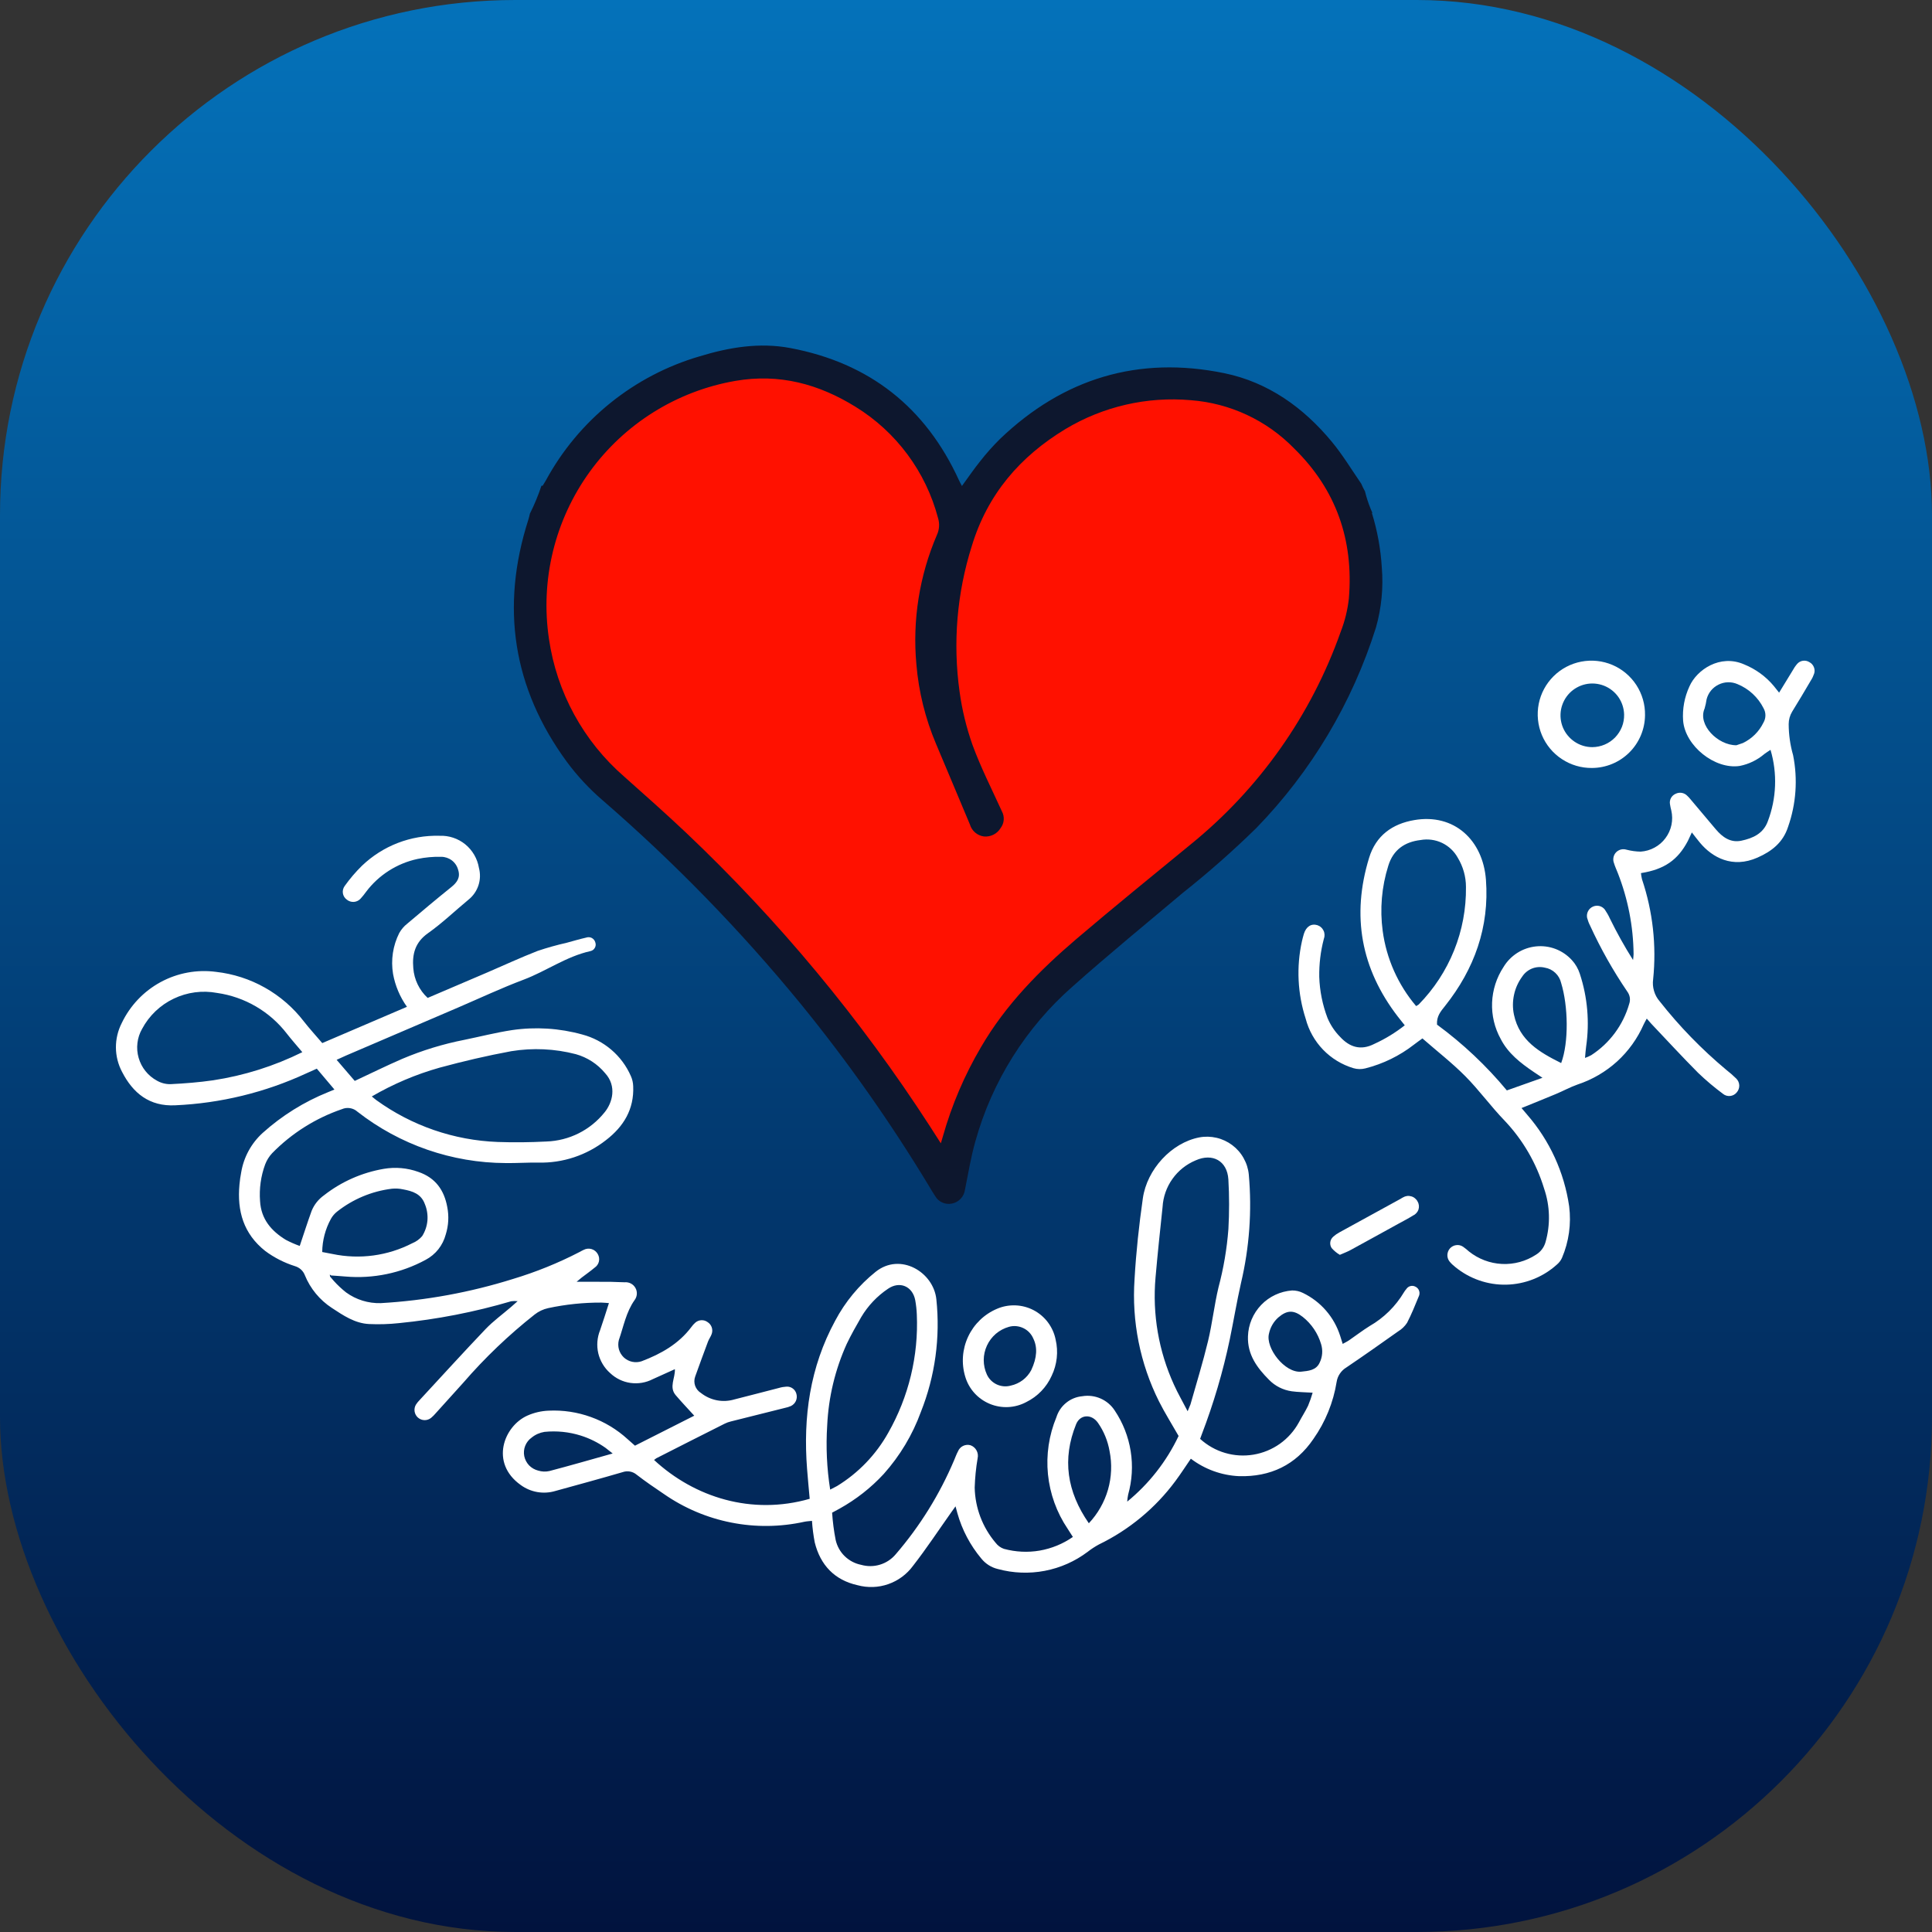
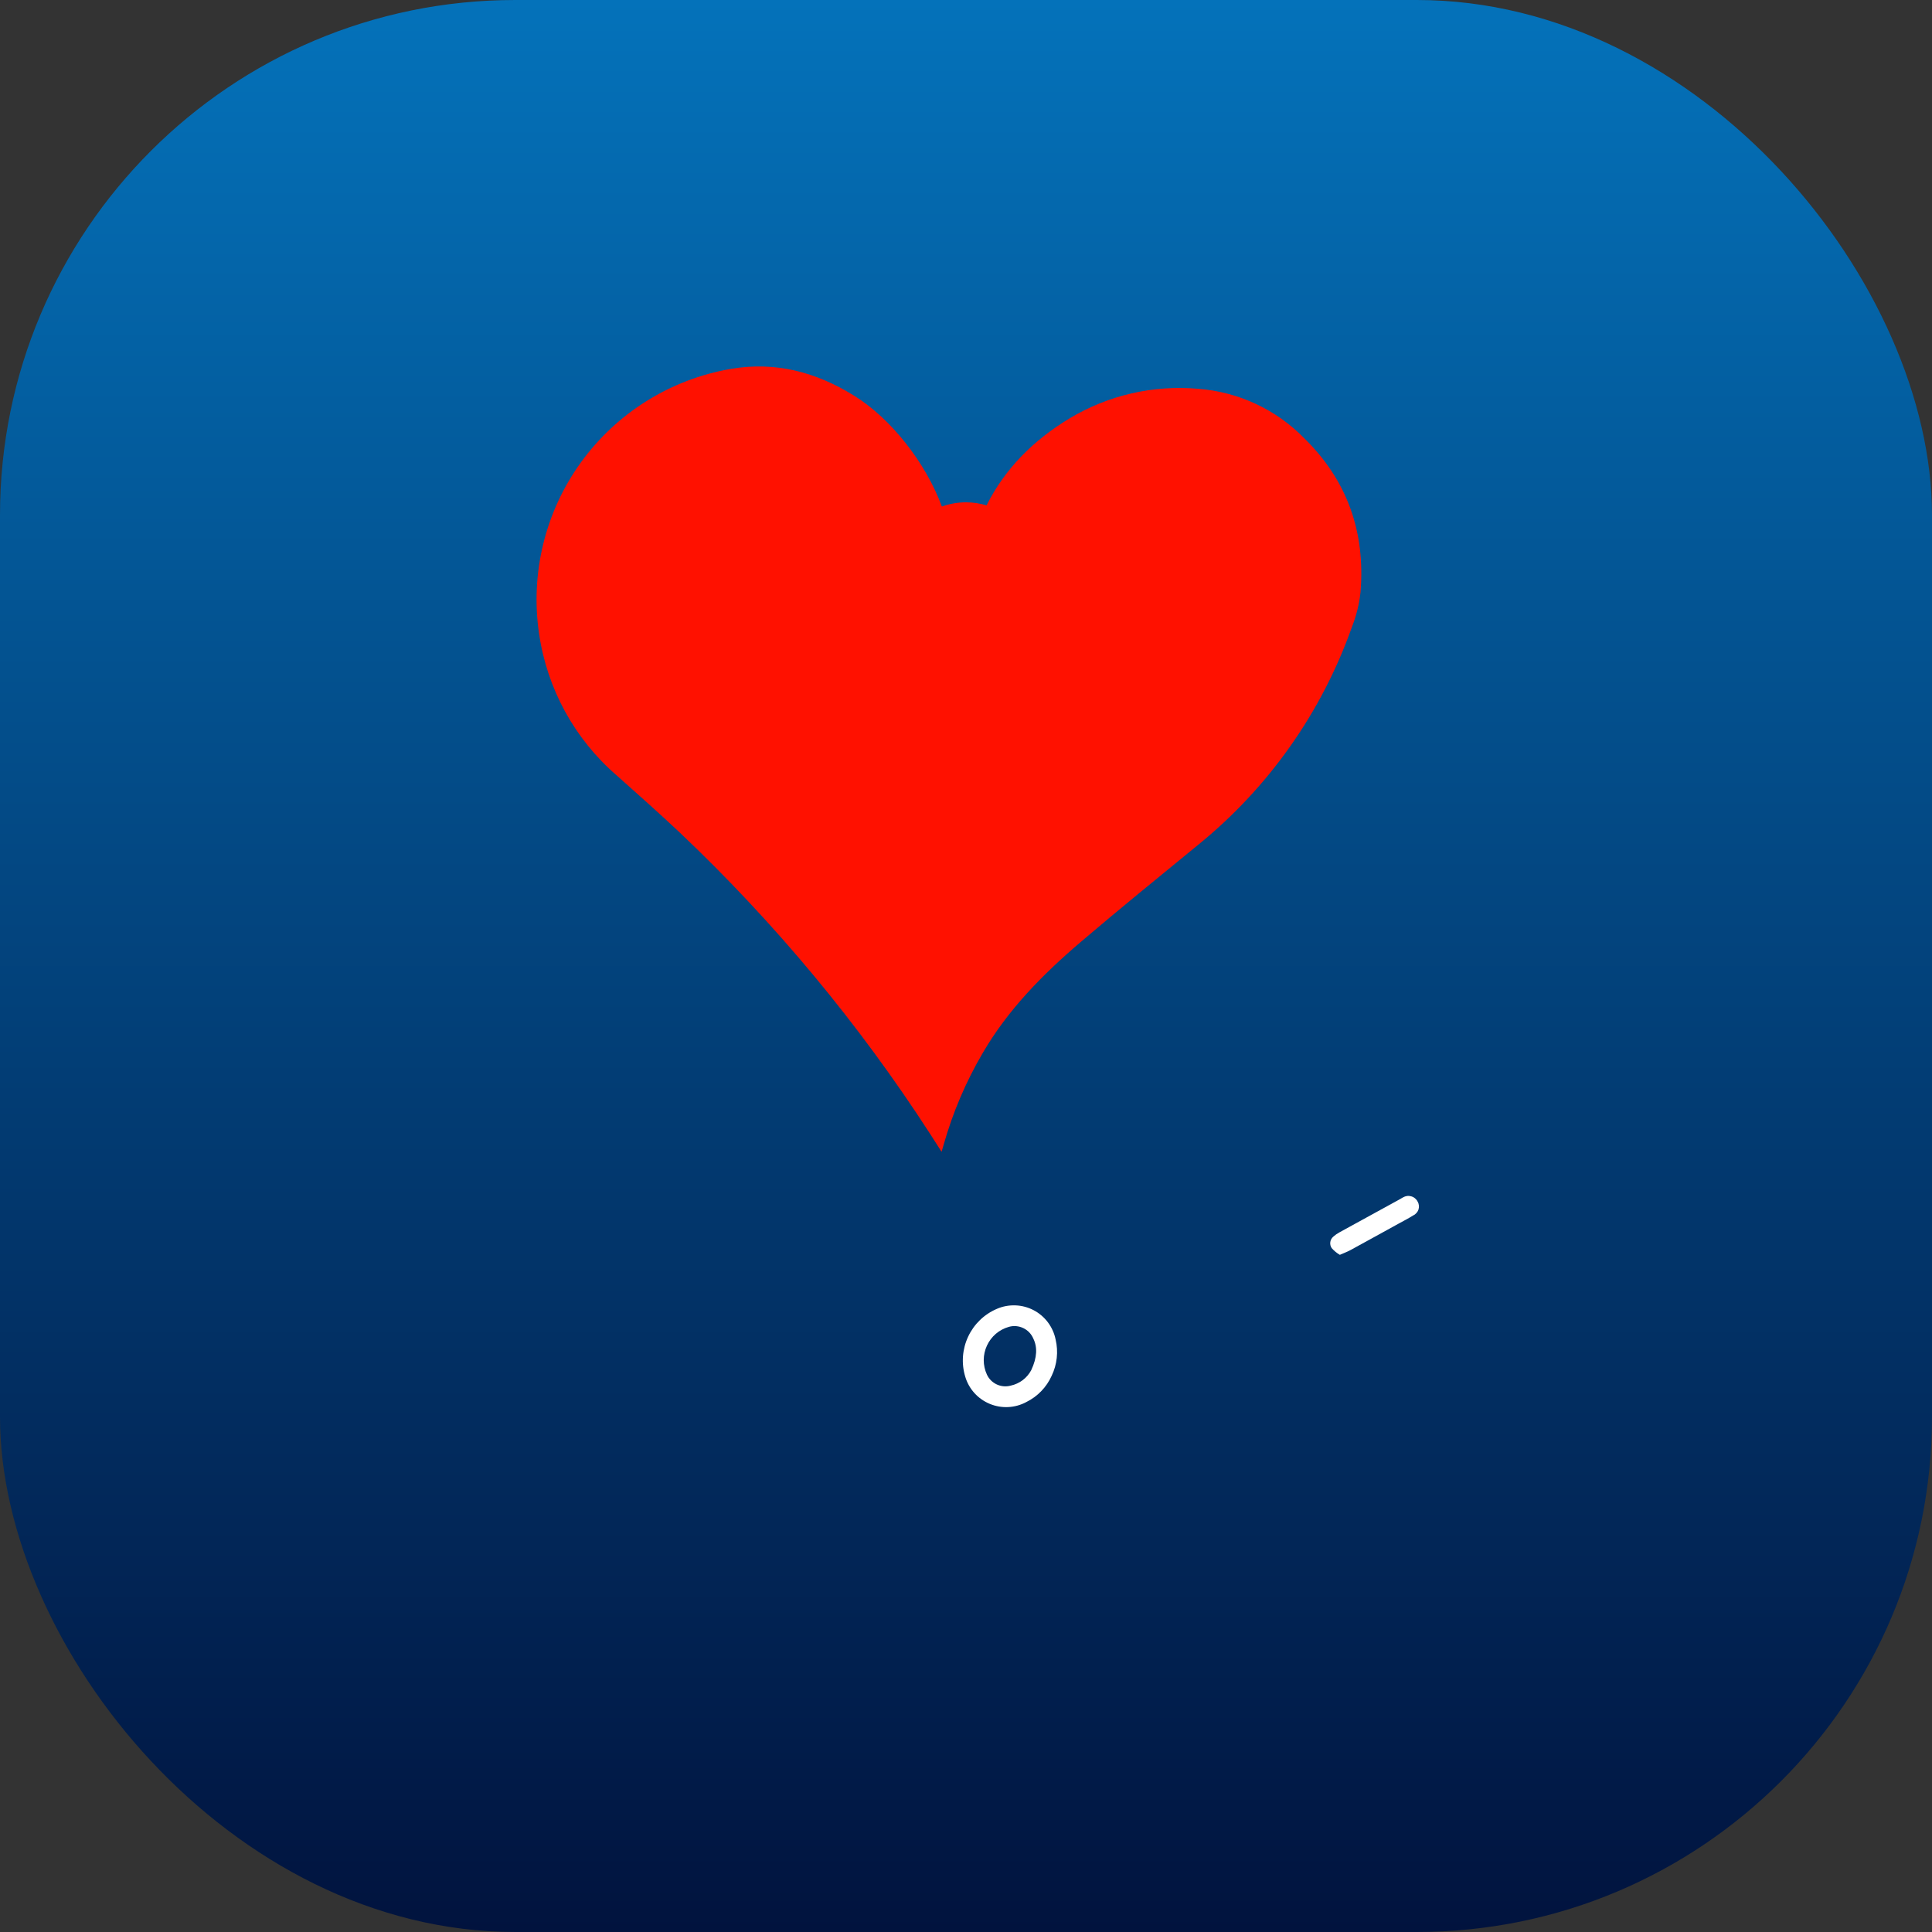
<svg xmlns="http://www.w3.org/2000/svg" width="50" height="50" viewBox="0 0 50 50" fill="none">
  <rect x="0" y="0" width="50" height="50" fill="#333333" stroke="none" />
  <rect width="50" height="50" rx="13.333" fill="url(#paint0_linear_1248_20508)" />
-   <path fill-rule="evenodd" clip-rule="evenodd" d="M11.374 21.63C11.616 21.62 11.854 21.699 12.042 21.852C12.23 22.006 12.355 22.223 12.395 22.462C12.434 22.61 12.43 22.767 12.382 22.913C12.334 23.059 12.244 23.188 12.124 23.284C11.774 23.573 11.445 23.891 11.075 24.152C10.743 24.387 10.664 24.692 10.696 25.055C10.718 25.35 10.851 25.626 11.068 25.826C11.586 25.605 12.101 25.384 12.615 25.165C13.047 24.979 13.475 24.781 13.913 24.61C14.161 24.526 14.414 24.456 14.669 24.398C14.836 24.353 15.002 24.303 15.171 24.265C15.194 24.256 15.219 24.253 15.244 24.255C15.269 24.256 15.293 24.263 15.315 24.274C15.337 24.286 15.356 24.302 15.372 24.321C15.388 24.34 15.399 24.363 15.406 24.387C15.415 24.41 15.418 24.436 15.416 24.461C15.414 24.486 15.406 24.51 15.393 24.532C15.381 24.554 15.364 24.572 15.344 24.587C15.323 24.601 15.299 24.611 15.274 24.616C14.654 24.754 14.137 25.133 13.551 25.354C12.973 25.572 12.411 25.836 11.843 26.08C10.88 26.493 9.917 26.905 8.954 27.318C8.879 27.35 8.805 27.385 8.712 27.428L9.181 27.974C9.605 27.776 10.003 27.579 10.41 27.403C10.927 27.184 11.466 27.019 12.017 26.911C12.428 26.827 12.836 26.722 13.251 26.659C13.858 26.57 14.478 26.609 15.069 26.773C15.346 26.846 15.603 26.981 15.821 27.167C16.039 27.353 16.212 27.586 16.327 27.849C16.364 27.931 16.384 28.02 16.387 28.11C16.413 28.706 16.141 29.154 15.682 29.507C15.183 29.898 14.564 30.104 13.931 30.088C13.65 30.084 13.369 30.104 13.089 30.1C11.698 30.095 10.348 29.627 9.251 28.771C9.198 28.722 9.131 28.691 9.06 28.679C8.988 28.667 8.915 28.676 8.849 28.705C8.166 28.939 7.547 29.329 7.043 29.845C6.965 29.928 6.904 30.026 6.863 30.133C6.751 30.436 6.706 30.76 6.73 31.082C6.756 31.55 7.021 31.857 7.397 32.087C7.513 32.148 7.634 32.201 7.757 32.245C7.865 31.926 7.959 31.628 8.065 31.337C8.131 31.175 8.242 31.036 8.384 30.935C8.834 30.582 9.366 30.347 9.93 30.25C10.232 30.198 10.543 30.225 10.831 30.33C11.272 30.482 11.495 30.802 11.575 31.237C11.622 31.474 11.608 31.718 11.536 31.948C11.499 32.087 11.434 32.218 11.345 32.331C11.255 32.444 11.143 32.537 11.016 32.604C10.38 32.949 9.657 33.099 8.937 33.036C8.815 33.025 8.692 33.018 8.569 33.009L8.535 32.985L8.542 33.037L8.637 33.148C8.735 33.257 8.842 33.357 8.957 33.448C9.217 33.637 9.533 33.734 9.854 33.725C11.017 33.658 12.167 33.447 13.278 33.099C13.871 32.92 14.446 32.688 14.996 32.403C15.032 32.382 15.069 32.364 15.106 32.346C15.169 32.313 15.242 32.306 15.31 32.326C15.379 32.346 15.436 32.394 15.471 32.456C15.504 32.514 15.515 32.582 15.5 32.647C15.485 32.712 15.445 32.769 15.39 32.806C15.282 32.897 15.167 32.977 15.056 33.062C15.02 33.09 14.986 33.12 14.923 33.172C15.241 33.172 15.517 33.171 15.793 33.173C15.917 33.174 16.041 33.185 16.165 33.185C16.221 33.18 16.277 33.191 16.327 33.217C16.377 33.243 16.418 33.283 16.445 33.332C16.473 33.381 16.485 33.437 16.481 33.493C16.477 33.549 16.456 33.604 16.422 33.648C16.203 33.957 16.138 34.33 16.016 34.679C15.995 34.759 15.996 34.843 16.018 34.923C16.041 35.002 16.085 35.074 16.145 35.131C16.206 35.187 16.28 35.226 16.361 35.243C16.442 35.26 16.526 35.256 16.605 35.229C17.105 35.039 17.562 34.783 17.892 34.344C17.921 34.303 17.954 34.266 17.991 34.233C18.034 34.194 18.09 34.17 18.148 34.167C18.207 34.164 18.264 34.18 18.311 34.215C18.361 34.246 18.399 34.293 18.419 34.349C18.438 34.404 18.439 34.464 18.42 34.519C18.397 34.589 18.349 34.651 18.323 34.72C18.211 35.02 18.1 35.321 17.992 35.623C17.963 35.701 17.963 35.786 17.99 35.864C18.018 35.942 18.072 36.009 18.143 36.052C18.264 36.147 18.405 36.211 18.556 36.24C18.706 36.269 18.862 36.26 19.009 36.216C19.393 36.12 19.776 36.018 20.159 35.92C20.222 35.901 20.288 35.89 20.354 35.886C20.412 35.882 20.47 35.899 20.517 35.934C20.564 35.968 20.597 36.018 20.611 36.074C20.628 36.134 20.623 36.199 20.598 36.256C20.572 36.313 20.527 36.359 20.471 36.387C20.418 36.41 20.363 36.427 20.307 36.438C19.843 36.555 19.378 36.67 18.914 36.787C18.858 36.8 18.804 36.82 18.752 36.846C18.162 37.142 17.573 37.441 16.985 37.74C16.965 37.753 16.945 37.768 16.927 37.784C17.973 38.752 19.453 39.22 20.955 38.789C20.932 38.535 20.907 38.275 20.887 38.016C20.782 36.671 20.961 35.383 21.614 34.181C21.873 33.691 22.23 33.26 22.662 32.914C23.301 32.404 24.161 32.922 24.233 33.627C24.337 34.616 24.2 35.616 23.832 36.541C23.617 37.132 23.29 37.677 22.871 38.146C22.54 38.505 22.153 38.807 21.727 39.044C21.669 39.075 21.612 39.106 21.535 39.148C21.551 39.386 21.581 39.622 21.627 39.855C21.663 40.014 21.744 40.16 21.86 40.273C21.977 40.387 22.124 40.465 22.284 40.497C22.445 40.543 22.616 40.542 22.775 40.493C22.935 40.444 23.077 40.35 23.184 40.221C23.81 39.494 24.319 38.673 24.693 37.789C24.725 37.713 24.753 37.635 24.792 37.562C24.817 37.5 24.864 37.449 24.924 37.42C24.984 37.391 25.053 37.385 25.117 37.403C25.183 37.427 25.239 37.474 25.272 37.536C25.306 37.598 25.317 37.67 25.301 37.739C25.258 37.99 25.233 38.244 25.225 38.499C25.236 39.024 25.428 39.529 25.768 39.929C25.823 40.001 25.897 40.055 25.981 40.084C26.283 40.166 26.6 40.182 26.908 40.129C27.216 40.075 27.509 39.955 27.766 39.776C27.715 39.698 27.672 39.63 27.629 39.562C27.346 39.142 27.172 38.659 27.121 38.155C27.071 37.651 27.146 37.143 27.34 36.676C27.386 36.529 27.474 36.399 27.594 36.303C27.713 36.206 27.858 36.148 28.011 36.134C28.171 36.107 28.337 36.129 28.485 36.194C28.634 36.26 28.76 36.367 28.849 36.504C29.061 36.82 29.202 37.179 29.262 37.556C29.322 37.931 29.299 38.316 29.196 38.682C29.184 38.741 29.176 38.802 29.172 38.862C29.736 38.401 30.19 37.821 30.502 37.163C30.328 36.857 30.147 36.57 29.995 36.269C29.505 35.29 29.287 34.196 29.362 33.103C29.402 32.401 29.478 31.705 29.577 31.01C29.685 30.263 30.317 29.575 31.037 29.436C31.185 29.408 31.337 29.412 31.484 29.446C31.631 29.48 31.77 29.545 31.891 29.636C32.011 29.726 32.112 29.841 32.185 29.973C32.259 30.104 32.305 30.249 32.319 30.399C32.403 31.339 32.334 32.286 32.117 33.204C32.008 33.686 31.927 34.175 31.827 34.66C31.651 35.5 31.407 36.325 31.1 37.126C31.088 37.156 31.078 37.187 31.059 37.238C31.244 37.406 31.464 37.531 31.703 37.601C31.942 37.672 32.194 37.687 32.44 37.646C32.686 37.605 32.92 37.509 33.123 37.365C33.326 37.221 33.494 37.032 33.614 36.813C33.691 36.667 33.782 36.528 33.853 36.38C33.899 36.27 33.938 36.157 33.971 36.043C33.766 36.03 33.595 36.029 33.428 36.006C33.205 35.974 32.998 35.87 32.841 35.708C32.532 35.397 32.281 35.058 32.297 34.585C32.306 34.281 32.429 33.991 32.64 33.771C32.85 33.552 33.136 33.419 33.439 33.397C33.537 33.396 33.634 33.418 33.722 33.462C33.949 33.572 34.152 33.727 34.317 33.918C34.483 34.109 34.607 34.332 34.684 34.573C34.705 34.635 34.724 34.699 34.749 34.78C34.811 34.745 34.867 34.719 34.917 34.684C35.094 34.563 35.264 34.431 35.446 34.318C35.813 34.108 36.119 33.806 36.335 33.443C36.351 33.415 36.371 33.388 36.394 33.363C36.418 33.324 36.456 33.296 36.5 33.284C36.544 33.272 36.592 33.277 36.633 33.3C36.655 33.31 36.676 33.326 36.692 33.345C36.709 33.364 36.721 33.386 36.728 33.41C36.736 33.434 36.739 33.459 36.736 33.484C36.734 33.509 36.727 33.534 36.715 33.556C36.621 33.785 36.529 34.015 36.415 34.234C36.356 34.324 36.278 34.399 36.187 34.454C35.742 34.77 35.296 35.084 34.845 35.389C34.778 35.429 34.721 35.483 34.677 35.548C34.633 35.612 34.604 35.685 34.592 35.763C34.507 36.294 34.301 36.8 33.991 37.24C33.533 37.915 32.878 38.225 32.067 38.203C31.615 38.183 31.18 38.025 30.819 37.751C30.682 37.95 30.558 38.143 30.422 38.326C29.904 39.027 29.223 39.591 28.439 39.971C28.338 40.026 28.241 40.089 28.15 40.16C27.823 40.407 27.442 40.576 27.039 40.653C26.636 40.73 26.22 40.714 25.824 40.606C25.655 40.566 25.505 40.47 25.396 40.335C25.109 39.992 24.898 39.592 24.777 39.161C24.765 39.115 24.751 39.068 24.729 38.984C24.681 39.05 24.651 39.092 24.622 39.133C24.293 39.597 23.979 40.074 23.63 40.522C23.469 40.742 23.246 40.907 22.989 40.997C22.733 41.087 22.456 41.096 22.193 41.025C21.6 40.893 21.23 40.505 21.085 39.916C21.05 39.732 21.026 39.547 21.014 39.36C20.942 39.368 20.879 39.37 20.818 39.383C20.196 39.52 19.551 39.528 18.926 39.404C18.3 39.281 17.706 39.029 17.182 38.665C16.942 38.504 16.703 38.34 16.475 38.164C16.425 38.122 16.365 38.094 16.301 38.083C16.237 38.072 16.171 38.078 16.11 38.1C15.532 38.269 14.95 38.427 14.37 38.587C14.219 38.632 14.059 38.641 13.904 38.614C13.749 38.587 13.602 38.524 13.475 38.431C12.672 37.859 13.04 36.906 13.65 36.635C13.824 36.558 14.01 36.515 14.199 36.508C14.571 36.49 14.943 36.546 15.294 36.673C15.645 36.799 15.967 36.994 16.242 37.245C16.303 37.299 16.364 37.353 16.433 37.414L17.967 36.638C17.804 36.458 17.64 36.287 17.487 36.107C17.308 35.897 17.477 35.666 17.466 35.434C17.269 35.523 17.081 35.607 16.895 35.692C16.717 35.784 16.515 35.818 16.316 35.79C16.118 35.762 15.934 35.672 15.789 35.534C15.637 35.399 15.53 35.22 15.483 35.021C15.437 34.823 15.454 34.614 15.53 34.426C15.609 34.201 15.678 33.974 15.759 33.724C15.686 33.719 15.625 33.712 15.564 33.711C15.102 33.709 14.64 33.757 14.188 33.854C14.059 33.882 13.939 33.939 13.836 34.02C13.167 34.548 12.55 35.137 11.993 35.781C11.755 36.044 11.516 36.309 11.278 36.573C11.241 36.617 11.2 36.658 11.156 36.695C11.107 36.734 11.046 36.755 10.983 36.753C10.921 36.751 10.861 36.727 10.814 36.685C10.768 36.644 10.738 36.586 10.729 36.524C10.721 36.462 10.734 36.399 10.768 36.346C10.795 36.305 10.827 36.266 10.862 36.231C11.429 35.619 11.99 35.001 12.566 34.397C12.765 34.189 13.002 34.017 13.221 33.829C13.269 33.787 13.317 33.743 13.396 33.674C13.341 33.668 13.286 33.669 13.231 33.676C12.281 33.956 11.306 34.146 10.32 34.243C10.066 34.27 9.809 34.278 9.554 34.266C9.184 34.249 8.883 34.043 8.588 33.849C8.274 33.644 8.03 33.348 7.889 33.001C7.867 32.944 7.832 32.894 7.787 32.853C7.742 32.813 7.689 32.784 7.631 32.767C7.356 32.68 7.097 32.548 6.865 32.376C6.302 31.93 6.134 31.342 6.197 30.659C6.207 30.552 6.221 30.446 6.242 30.341C6.307 29.948 6.503 29.588 6.798 29.32C7.296 28.872 7.869 28.515 8.49 28.265C8.536 28.246 8.581 28.227 8.655 28.197L8.199 27.657C8.105 27.699 8.016 27.737 7.929 27.778C6.862 28.272 5.709 28.553 4.535 28.605C3.869 28.639 3.441 28.291 3.159 27.74C3.056 27.546 3.001 27.329 3 27.109C2.999 26.889 3.051 26.672 3.151 26.476C3.366 26.026 3.718 25.655 4.156 25.417C4.595 25.179 5.098 25.086 5.593 25.152C6.037 25.202 6.468 25.341 6.857 25.561C7.247 25.781 7.589 26.077 7.861 26.431C8.008 26.619 8.17 26.796 8.34 26.995L10.532 26.056C10.351 25.803 10.228 25.512 10.172 25.205C10.112 24.844 10.168 24.473 10.333 24.146C10.385 24.054 10.454 23.972 10.538 23.906C10.916 23.585 11.296 23.267 11.682 22.956C11.83 22.836 11.92 22.709 11.857 22.511C11.831 22.414 11.774 22.328 11.694 22.267C11.615 22.207 11.517 22.174 11.417 22.174C11.211 22.169 11.005 22.188 10.803 22.23C10.273 22.345 9.801 22.646 9.475 23.079C9.432 23.14 9.385 23.198 9.335 23.253C9.291 23.304 9.229 23.335 9.162 23.341C9.095 23.346 9.029 23.326 8.977 23.284C8.95 23.265 8.927 23.24 8.909 23.212C8.891 23.183 8.879 23.152 8.874 23.119C8.869 23.086 8.87 23.053 8.878 23.02C8.886 22.988 8.9 22.957 8.92 22.93C9.054 22.742 9.204 22.566 9.369 22.404C9.636 22.149 9.95 21.949 10.294 21.816C10.638 21.683 11.005 21.62 11.374 21.63ZM28.416 36.824C28.249 36.585 27.953 36.602 27.849 36.86C27.486 37.76 27.61 38.601 28.179 39.422C28.411 39.176 28.581 38.877 28.675 38.552C28.768 38.226 28.782 37.883 28.715 37.552C28.669 37.29 28.568 37.042 28.416 36.824ZM23.686 33.648C23.616 33.285 23.282 33.147 22.982 33.353C22.7 33.542 22.463 33.793 22.289 34.085C22.157 34.313 22.027 34.543 21.913 34.781C21.613 35.445 21.442 36.159 21.408 36.887C21.372 37.442 21.398 38.001 21.485 38.551L21.662 38.459C22.215 38.121 22.671 37.646 22.987 37.081C23.517 36.15 23.774 35.088 23.727 34.017C23.722 33.894 23.708 33.77 23.686 33.648ZM14.09 37.057C13.968 37.077 13.854 37.127 13.759 37.205C13.684 37.258 13.626 37.332 13.592 37.418C13.558 37.503 13.55 37.596 13.568 37.686C13.587 37.776 13.631 37.859 13.694 37.925C13.758 37.99 13.84 38.037 13.929 38.059C14.023 38.088 14.123 38.092 14.22 38.07C14.752 37.93 15.28 37.778 15.856 37.616L15.669 37.469C15.474 37.332 15.259 37.225 15.031 37.153C14.727 37.057 14.407 37.025 14.09 37.057ZM31.79 30.521C31.759 30.041 31.38 29.835 30.944 30.03C30.702 30.131 30.493 30.297 30.342 30.511C30.19 30.724 30.102 30.977 30.087 31.238C30.023 31.845 29.958 32.453 29.905 33.061C29.821 34.012 29.986 34.968 30.382 35.836C30.482 36.059 30.606 36.271 30.736 36.523L30.809 36.347C30.964 35.8 31.132 35.255 31.265 34.703C31.374 34.247 31.425 33.776 31.534 33.319C31.666 32.825 31.752 32.319 31.791 31.808C31.815 31.38 31.815 30.95 31.79 30.521ZM33.716 34.082C33.481 33.898 33.309 33.902 33.082 34.096C32.959 34.206 32.875 34.352 32.841 34.514C32.746 34.884 33.248 35.537 33.673 35.499C33.861 35.479 34.061 35.466 34.152 35.266C34.226 35.116 34.239 34.945 34.19 34.786C34.108 34.508 33.942 34.262 33.716 34.082ZM10.141 30.764C9.623 30.828 9.132 31.034 8.723 31.357C8.659 31.408 8.605 31.471 8.565 31.543C8.42 31.806 8.342 32.102 8.339 32.402L8.605 32.453C9.305 32.6 10.035 32.502 10.671 32.174C10.77 32.134 10.857 32.071 10.926 31.99C11.003 31.868 11.05 31.728 11.062 31.584C11.073 31.44 11.051 31.294 10.995 31.161C10.899 30.895 10.674 30.826 10.434 30.781C10.338 30.76 10.239 30.754 10.141 30.764ZM14.903 27.282C14.358 27.14 13.788 27.114 13.231 27.205C12.608 27.32 11.989 27.465 11.377 27.631C10.763 27.804 10.173 28.055 9.622 28.376C9.678 28.421 9.709 28.449 9.742 28.473C10.658 29.135 11.75 29.512 12.88 29.554C13.3 29.569 13.723 29.564 14.143 29.542C14.432 29.532 14.717 29.46 14.976 29.33C15.236 29.2 15.465 29.014 15.646 28.788C15.85 28.541 15.97 28.11 15.659 27.772C15.463 27.536 15.199 27.365 14.903 27.282ZM5.617 25.697C5.237 25.626 4.845 25.678 4.496 25.845C4.147 26.011 3.86 26.285 3.678 26.626C3.613 26.739 3.572 26.863 3.557 26.992C3.541 27.121 3.552 27.252 3.588 27.377C3.624 27.502 3.683 27.618 3.765 27.72C3.846 27.821 3.947 27.905 4.061 27.967C4.167 28.028 4.288 28.06 4.41 28.058C4.78 28.04 5.15 28.011 5.516 27.958C6.318 27.836 7.097 27.59 7.824 27.23C7.679 27.057 7.548 26.91 7.428 26.756C6.986 26.18 6.336 25.799 5.617 25.697Z" fill="white" />
  <path fill-rule="evenodd" clip-rule="evenodd" d="M26.281 33.783C26.445 33.789 26.606 33.832 26.751 33.908C26.896 33.984 27.022 34.092 27.12 34.222C27.218 34.354 27.287 34.505 27.319 34.666C27.394 34.981 27.357 35.313 27.217 35.605C27.084 35.902 26.851 36.142 26.559 36.286C26.415 36.363 26.255 36.407 26.092 36.415C25.928 36.423 25.764 36.394 25.613 36.331C25.462 36.268 25.326 36.172 25.217 36.051C25.107 35.929 25.026 35.784 24.98 35.627C24.876 35.284 24.904 34.915 25.056 34.591C25.208 34.267 25.474 34.01 25.804 33.871C25.954 33.806 26.118 33.777 26.281 33.783ZM26.112 34.338C25.988 34.373 25.872 34.434 25.773 34.518C25.675 34.602 25.596 34.707 25.542 34.824C25.488 34.941 25.459 35.07 25.459 35.199C25.459 35.328 25.487 35.456 25.541 35.574C25.593 35.687 25.685 35.778 25.798 35.83C25.911 35.882 26.04 35.893 26.16 35.859C26.271 35.835 26.377 35.786 26.468 35.718C26.559 35.649 26.634 35.561 26.688 35.46C26.843 35.13 26.85 34.863 26.743 34.644C26.693 34.525 26.602 34.428 26.485 34.372C26.369 34.316 26.237 34.303 26.112 34.338Z" fill="white" />
-   <path fill-rule="evenodd" clip-rule="evenodd" d="M46.662 17.1C46.72 17.093 46.779 17.105 46.828 17.137C46.88 17.164 46.92 17.209 46.942 17.263C46.965 17.317 46.968 17.377 46.95 17.433C46.929 17.495 46.901 17.555 46.865 17.61C46.706 17.88 46.547 18.151 46.381 18.417C46.322 18.515 46.291 18.626 46.291 18.74C46.292 19.012 46.33 19.282 46.405 19.543C46.529 20.161 46.485 20.801 46.276 21.396C46.146 21.804 45.852 22.032 45.485 22.194C44.835 22.482 44.314 22.19 43.998 21.813C43.929 21.732 43.866 21.646 43.785 21.543L43.681 21.765C43.425 22.25 43.082 22.499 42.468 22.596C42.473 22.649 42.482 22.703 42.495 22.756C42.775 23.588 42.873 24.471 42.783 25.345C42.769 25.445 42.777 25.548 42.806 25.645C42.834 25.743 42.883 25.834 42.95 25.911C43.461 26.561 44.039 27.155 44.673 27.685C44.764 27.756 44.852 27.832 44.934 27.913C44.982 27.96 45.01 28.024 45.012 28.091C45.014 28.157 44.99 28.222 44.946 28.272C44.904 28.324 44.843 28.357 44.776 28.364C44.709 28.371 44.642 28.351 44.59 28.308C44.365 28.141 44.15 27.96 43.947 27.765C43.534 27.35 43.137 26.918 42.734 26.493C42.701 26.458 42.669 26.419 42.618 26.361C42.586 26.421 42.56 26.465 42.538 26.512C42.378 26.876 42.144 27.203 41.85 27.471C41.555 27.738 41.208 27.941 40.83 28.066C40.636 28.134 40.454 28.235 40.264 28.314C39.975 28.435 39.684 28.551 39.377 28.676C39.428 28.736 39.474 28.792 39.521 28.846C40.105 29.516 40.483 30.341 40.61 31.221C40.667 31.674 40.603 32.134 40.424 32.554C40.394 32.622 40.347 32.681 40.291 32.728C39.932 33.052 39.469 33.236 38.985 33.247C38.502 33.258 38.031 33.094 37.658 32.787C37.606 32.746 37.558 32.701 37.516 32.65C37.477 32.602 37.456 32.541 37.458 32.478C37.46 32.416 37.483 32.356 37.524 32.309C37.566 32.263 37.623 32.232 37.685 32.224C37.747 32.215 37.81 32.229 37.862 32.264C37.916 32.302 37.968 32.343 38.017 32.388C38.26 32.582 38.559 32.696 38.871 32.711C39.182 32.726 39.491 32.642 39.752 32.471C39.872 32.398 39.96 32.282 39.998 32.146C40.128 31.691 40.115 31.207 39.961 30.76C39.761 30.102 39.411 29.499 38.938 29.001C38.583 28.634 38.281 28.214 37.921 27.851C37.579 27.507 37.193 27.207 36.812 26.874C36.724 26.939 36.659 26.984 36.596 27.033C36.224 27.323 35.795 27.533 35.338 27.649C35.235 27.676 35.127 27.674 35.025 27.644C34.727 27.554 34.457 27.39 34.241 27.166C34.025 26.942 33.87 26.666 33.791 26.365C33.581 25.717 33.547 25.025 33.694 24.36C33.71 24.296 33.724 24.232 33.744 24.169C33.803 23.979 33.934 23.896 34.093 23.943C34.128 23.955 34.161 23.973 34.188 23.998C34.216 24.022 34.238 24.052 34.254 24.086C34.27 24.119 34.278 24.156 34.279 24.193C34.28 24.23 34.274 24.267 34.26 24.302C34.176 24.622 34.137 24.951 34.142 25.282C34.154 25.646 34.227 26.006 34.356 26.346C34.433 26.528 34.543 26.694 34.682 26.834C34.926 27.099 35.215 27.197 35.569 27.015C35.849 26.887 36.113 26.726 36.355 26.535C36.289 26.452 36.232 26.383 36.177 26.311C35.221 25.07 34.973 23.699 35.432 22.201C35.608 21.623 36.036 21.32 36.6 21.224C37.638 21.045 38.379 21.746 38.456 22.767C38.548 23.99 38.158 25.078 37.398 26.034C37.289 26.171 37.175 26.298 37.19 26.517C37.86 27.009 38.467 27.581 38.997 28.22L39.919 27.893C39.82 27.828 39.753 27.784 39.688 27.739C39.35 27.51 39.029 27.26 38.839 26.89C38.68 26.603 38.602 26.277 38.615 25.948C38.628 25.62 38.73 25.301 38.911 25.026C39 24.878 39.122 24.754 39.267 24.661C39.413 24.568 39.578 24.511 39.749 24.493C39.92 24.475 40.094 24.497 40.255 24.558C40.416 24.619 40.561 24.718 40.678 24.845C40.772 24.947 40.843 25.069 40.886 25.202C41.085 25.809 41.141 26.453 41.049 27.085C41.036 27.173 41.031 27.264 41.02 27.379C41.076 27.36 41.129 27.336 41.181 27.308C41.657 27 42.006 26.529 42.163 25.983C42.182 25.93 42.187 25.872 42.179 25.815C42.17 25.759 42.147 25.706 42.113 25.66C41.746 25.121 41.425 24.551 41.153 23.958C41.119 23.892 41.093 23.823 41.074 23.752C41.063 23.695 41.071 23.635 41.098 23.583C41.124 23.531 41.168 23.489 41.221 23.465C41.273 23.44 41.334 23.433 41.391 23.447C41.447 23.461 41.498 23.494 41.533 23.54C41.584 23.615 41.629 23.694 41.666 23.776C41.846 24.143 42.045 24.5 42.263 24.845C42.27 24.795 42.275 24.744 42.277 24.693C42.27 23.974 42.131 23.262 41.868 22.592C41.835 22.507 41.795 22.424 41.77 22.338C41.751 22.291 41.747 22.241 41.756 22.192C41.765 22.143 41.787 22.098 41.821 22.061C41.855 22.025 41.899 21.999 41.947 21.986C41.995 21.974 42.046 21.975 42.094 21.99C42.213 22.021 42.336 22.038 42.459 22.04C42.585 22.032 42.708 21.997 42.819 21.936C42.93 21.876 43.027 21.793 43.102 21.691C43.178 21.59 43.231 21.473 43.257 21.349C43.283 21.226 43.281 21.098 43.253 20.975C43.238 20.92 43.227 20.863 43.218 20.806C43.209 20.753 43.22 20.698 43.246 20.65C43.273 20.603 43.314 20.565 43.364 20.544C43.413 20.519 43.468 20.511 43.521 20.519C43.575 20.528 43.625 20.553 43.663 20.592C43.693 20.62 43.722 20.65 43.748 20.683C43.966 20.941 44.184 21.2 44.402 21.459C44.576 21.665 44.785 21.817 45.067 21.757C45.364 21.694 45.634 21.575 45.751 21.255C45.976 20.663 46.001 20.013 45.821 19.406C45.761 19.446 45.709 19.477 45.661 19.514C45.478 19.67 45.258 19.777 45.021 19.823C44.378 19.918 43.613 19.304 43.559 18.653C43.537 18.347 43.594 18.041 43.723 17.763C43.91 17.337 44.513 16.921 45.137 17.194C45.436 17.315 45.702 17.508 45.908 17.756C45.948 17.805 45.987 17.856 46.043 17.926C46.165 17.726 46.275 17.544 46.387 17.363C46.422 17.298 46.464 17.236 46.512 17.18C46.551 17.136 46.604 17.108 46.662 17.1ZM39.98 25.043C39.87 25.016 39.755 25.024 39.65 25.065C39.546 25.107 39.456 25.18 39.395 25.274C39.292 25.414 39.219 25.575 39.183 25.745C39.146 25.915 39.145 26.09 39.181 26.26C39.324 26.934 39.845 27.234 40.403 27.512C40.603 26.975 40.585 26.036 40.402 25.439C40.379 25.339 40.326 25.247 40.251 25.177C40.176 25.106 40.081 25.059 39.98 25.043ZM36.763 21.74C36.36 21.787 36.056 21.988 35.929 22.406C35.757 22.951 35.708 23.527 35.784 24.093C35.88 24.81 36.181 25.485 36.649 26.037C36.673 26.025 36.696 26.011 36.717 25.995C37.111 25.594 37.422 25.118 37.632 24.596C37.842 24.075 37.946 23.516 37.939 22.954C37.939 22.688 37.865 22.427 37.728 22.2C37.636 22.032 37.493 21.897 37.32 21.814C37.147 21.732 36.952 21.706 36.763 21.74ZM44.72 17.657C44.635 17.659 44.552 17.68 44.477 17.717C44.401 17.754 44.334 17.807 44.28 17.872C44.227 17.937 44.188 18.014 44.167 18.096C44.155 18.177 44.138 18.257 44.115 18.336C43.929 18.761 44.459 19.29 44.938 19.287L45.105 19.23C45.338 19.119 45.525 18.933 45.638 18.701C45.671 18.645 45.689 18.58 45.689 18.515C45.69 18.449 45.672 18.385 45.64 18.328C45.498 18.046 45.258 17.824 44.966 17.705C44.888 17.671 44.804 17.655 44.72 17.657Z" fill="white" />
  <path d="M36.523 30.961C36.559 30.971 36.593 30.989 36.621 31.013C36.649 31.036 36.673 31.065 36.689 31.099C36.707 31.129 36.717 31.164 36.721 31.199C36.724 31.234 36.721 31.27 36.71 31.304C36.699 31.337 36.68 31.368 36.656 31.394C36.632 31.421 36.604 31.442 36.571 31.456C36.447 31.536 36.313 31.602 36.184 31.674C35.773 31.9 35.362 32.128 34.95 32.352C34.872 32.395 34.787 32.426 34.675 32.475C34.595 32.429 34.524 32.369 34.463 32.3C34.433 32.254 34.42 32.199 34.428 32.145C34.435 32.091 34.463 32.042 34.504 32.006C34.553 31.962 34.607 31.924 34.665 31.893C35.191 31.603 35.719 31.314 36.246 31.026C36.267 31.014 36.287 30.999 36.309 30.989C36.341 30.97 36.377 30.957 36.414 30.952C36.451 30.947 36.488 30.951 36.523 30.961Z" fill="white" />
-   <path fill-rule="evenodd" clip-rule="evenodd" d="M40.922 17.123C41.193 17.071 41.474 17.1 41.728 17.208C41.983 17.316 42.198 17.498 42.349 17.729C42.499 17.961 42.578 18.232 42.573 18.509C42.57 18.871 42.424 19.219 42.167 19.474C41.91 19.73 41.562 19.874 41.199 19.875C40.923 19.878 40.653 19.798 40.422 19.646C40.191 19.495 40.01 19.277 39.903 19.022C39.797 18.768 39.769 18.486 39.822 18.216C39.876 17.945 40.009 17.697 40.205 17.502C40.401 17.307 40.651 17.175 40.922 17.123ZM41.037 17.707C40.879 17.741 40.733 17.822 40.62 17.937C40.507 18.053 40.431 18.2 40.4 18.359C40.37 18.518 40.387 18.683 40.45 18.832C40.513 18.981 40.619 19.108 40.754 19.198C40.889 19.288 41.047 19.336 41.209 19.336C41.319 19.335 41.427 19.313 41.528 19.27C41.629 19.228 41.72 19.165 41.797 19.087C41.873 19.008 41.934 18.915 41.975 18.813C42.015 18.712 42.034 18.603 42.032 18.493C42.028 18.331 41.977 18.174 41.885 18.041C41.792 17.908 41.661 17.805 41.511 17.746C41.36 17.687 41.195 17.673 41.037 17.707Z" fill="white" />
  <path d="M18.908 9.548C20.073 9.347 21.124 9.632 22.099 10.237C23.068 10.834 23.965 11.991 24.375 13.109C24.576 13.038 24.785 13 25 13C25.181 13 25.359 13.027 25.532 13.079C26.008 12.13 26.741 11.395 27.681 10.827C28.682 10.227 29.847 9.959 31.01 10.062C32.051 10.141 33.028 10.597 33.757 11.345C34.871 12.437 35.338 13.775 35.21 15.326C35.177 15.63 35.104 15.928 34.993 16.212C34.21 18.432 32.827 20.391 30.998 21.872C29.988 22.699 28.974 23.522 27.98 24.369C26.996 25.207 26.09 26.122 25.432 27.253C24.997 27.995 24.658 28.79 24.424 29.617C24.411 29.663 24.397 29.709 24.368 29.808L24.073 29.347C22.231 26.499 20.055 23.88 17.593 21.547C17.058 21.043 16.507 20.555 15.958 20.066C14.871 19.126 14.159 17.826 13.952 16.404C13.72 14.841 14.108 13.248 15.034 11.967C15.96 10.686 17.351 9.818 18.908 9.548Z" fill="#FF1100" />
-   <path d="M35.504 13.275H35.518C35.453 13.131 35.398 12.981 35.355 12.828C35.344 12.789 35.334 12.75 35.324 12.71C35.323 12.708 35.321 12.706 35.319 12.703C35.285 12.644 35.256 12.583 35.23 12.52C34.973 12.145 34.745 11.767 34.466 11.431C33.734 10.546 32.819 9.893 31.69 9.659C29.466 9.201 27.52 9.789 25.879 11.361C25.696 11.542 25.524 11.735 25.366 11.938C25.205 12.137 25.061 12.35 24.895 12.577C24.867 12.524 24.842 12.481 24.821 12.435C23.956 10.541 22.502 9.394 20.456 9.008C19.652 8.856 18.867 8.989 18.099 9.224C17.259 9.47 16.476 9.881 15.794 10.431C15.113 10.981 14.547 11.66 14.129 12.43C14.102 12.478 14.072 12.525 14.045 12.57H14.013C13.931 12.817 13.831 13.059 13.714 13.292C13.701 13.347 13.69 13.4 13.673 13.451C12.951 15.706 13.268 17.802 14.669 19.715C14.937 20.077 15.245 20.409 15.586 20.703C17.443 22.311 19.16 24.074 20.717 25.974C21.937 27.471 23.05 29.052 24.048 30.705C24.098 30.787 24.145 30.872 24.2 30.951C24.242 31.025 24.306 31.085 24.384 31.12C24.462 31.156 24.549 31.166 24.633 31.149C24.72 31.133 24.8 31.089 24.862 31.024C24.923 30.959 24.962 30.876 24.974 30.788C25.058 30.37 25.126 29.948 25.242 29.54C25.674 27.986 26.549 26.593 27.76 25.529C28.692 24.7 29.657 23.91 30.611 23.107C31.273 22.582 31.907 22.023 32.511 21.432C33.935 19.967 34.997 18.188 35.61 16.239C35.753 15.734 35.804 15.208 35.761 14.685C35.732 14.207 35.646 13.733 35.504 13.275ZM34.909 15.484C34.877 15.78 34.806 16.07 34.698 16.348C33.935 18.509 32.589 20.417 30.807 21.859C29.824 22.665 28.837 23.467 27.868 24.291C26.91 25.108 26.028 25.998 25.387 27.101C24.962 27.823 24.632 28.596 24.404 29.402C24.391 29.447 24.378 29.491 24.349 29.588V29.589C24.234 29.409 24.149 29.275 24.062 29.141C22.267 26.367 20.148 23.817 17.75 21.545C17.229 21.053 16.693 20.578 16.158 20.102C15.1 19.185 14.408 17.919 14.207 16.534C13.98 15.011 14.359 13.461 15.26 12.213C16.162 10.965 17.516 10.12 19.033 9.857C20.169 9.661 21.191 9.939 22.141 10.528C23.196 11.177 23.96 12.208 24.276 13.406C24.321 13.551 24.311 13.707 24.247 13.845C23.794 14.899 23.611 16.051 23.716 17.195C23.775 17.901 23.947 18.595 24.223 19.248C24.515 19.945 24.811 20.64 25.101 21.337C25.125 21.419 25.172 21.491 25.237 21.547C25.302 21.602 25.381 21.637 25.465 21.648C25.55 21.656 25.636 21.639 25.712 21.601C25.788 21.562 25.852 21.503 25.896 21.43C25.942 21.369 25.971 21.296 25.976 21.219C25.982 21.142 25.966 21.065 25.929 20.997C25.67 20.427 25.384 19.867 25.169 19.28C25.011 18.833 24.898 18.371 24.834 17.901C24.657 16.638 24.765 15.351 25.149 14.135C25.556 12.79 26.401 11.812 27.577 11.102C28.552 10.518 29.686 10.257 30.818 10.357C31.833 10.434 32.785 10.878 33.494 11.608C34.579 12.671 35.034 13.975 34.909 15.484Z" fill="#0D172E" />
  <defs>
    <linearGradient id="paint0_linear_1248_20508" x1="25" y1="0" x2="25" y2="50" gradientUnits="userSpaceOnUse">
      <stop stop-color="#0472BA" />
      <stop offset="1" stop-color="#01133E" />
    </linearGradient>
  </defs>
</svg>